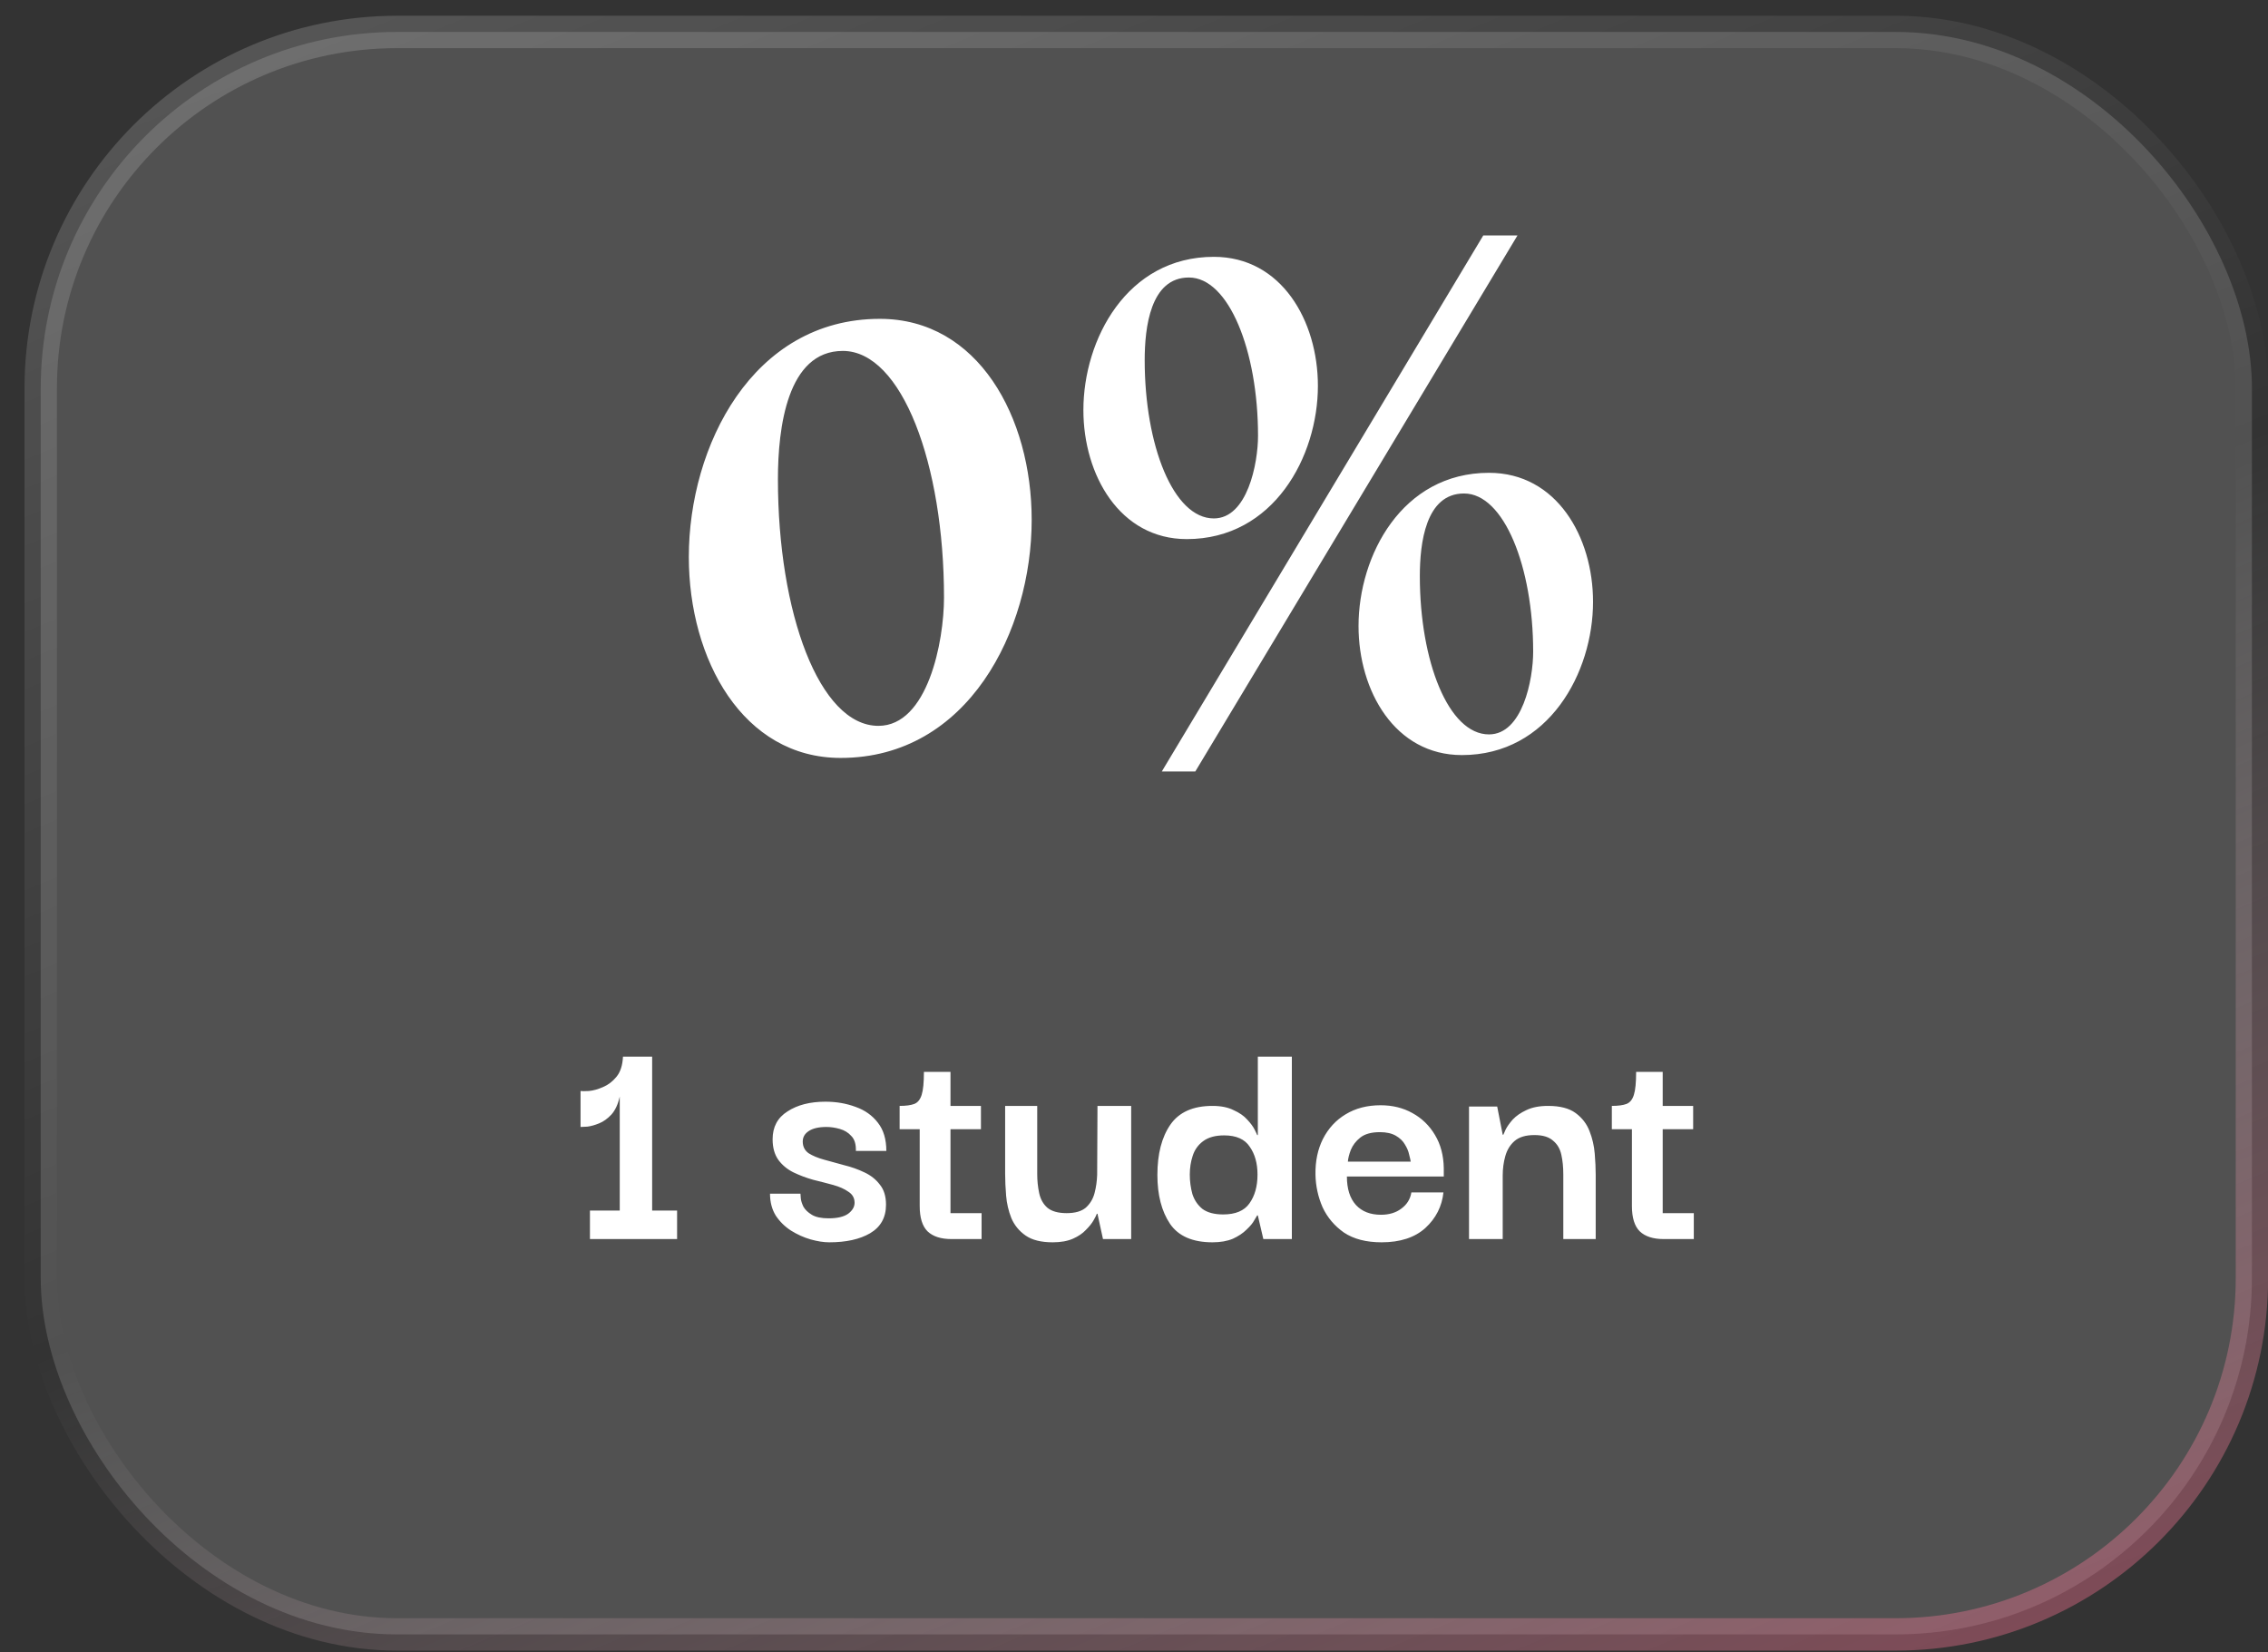
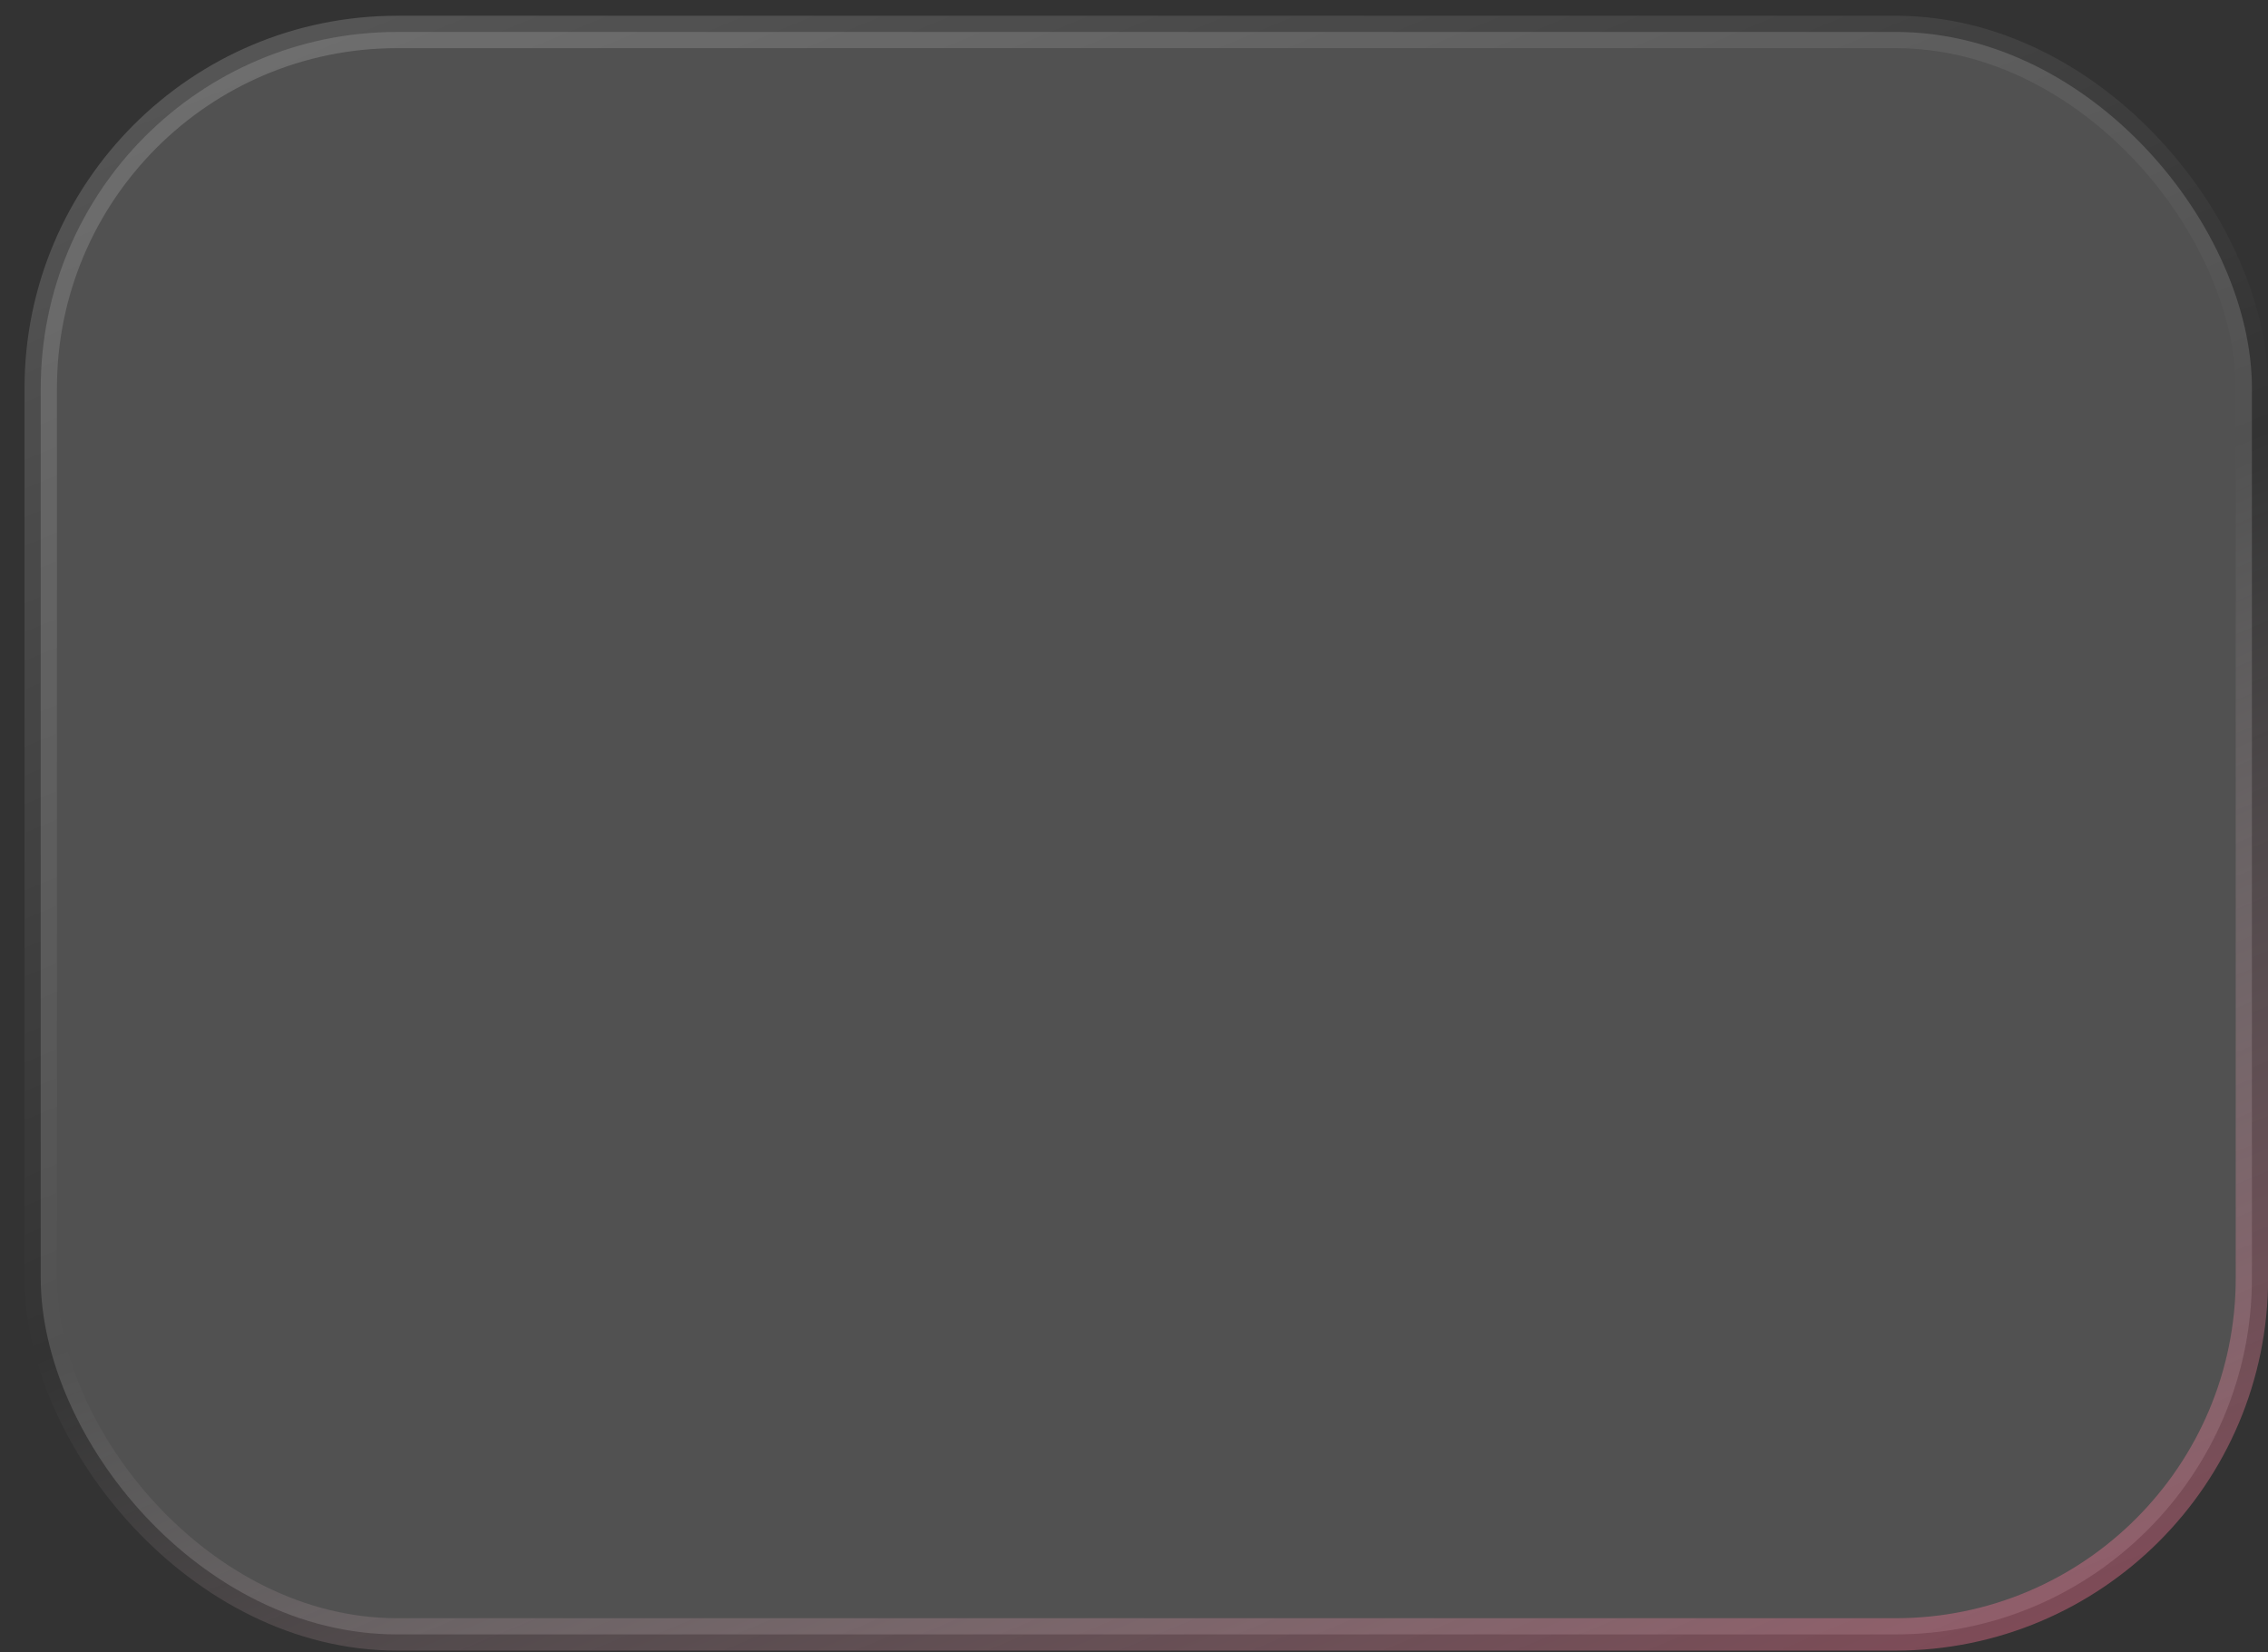
<svg xmlns="http://www.w3.org/2000/svg" width="70" height="51" viewBox="0 0 70 51" fill="none">
  <rect x="0" y="0" width="70" height="51" fill="#333333" stroke="none" />
  <rect x="1.257" y="0.986" width="68.247" height="49.459" rx="11" fill="#515151" stroke="url(#paint0_linear_896_81)" />
-   <path d="M31.842 16.045C31.842 19.455 29.884 23.393 25.946 23.393C22.932 23.393 21.26 20.357 21.26 17.189C21.26 13.779 23.218 9.841 27.156 9.841C30.192 9.841 31.842 12.877 31.842 16.045ZM26.012 10.831C24.296 10.831 24.01 13.207 24.01 14.791C24.01 18.905 25.286 22.403 27.112 22.403C28.63 22.403 29.136 19.807 29.136 18.443C29.136 14.329 27.838 10.831 26.012 10.831ZM46.836 7.267L36.892 23.811H35.858L45.78 7.267H46.836ZM40.676 11.909C40.676 14.087 39.312 16.639 36.628 16.639C34.56 16.639 33.438 14.659 33.438 12.657C33.438 10.479 34.78 7.927 37.464 7.927C39.554 7.927 40.676 9.907 40.676 11.909ZM36.694 8.565C35.506 8.565 35.33 10.105 35.33 11.117C35.33 13.735 36.21 16.001 37.464 16.001C38.498 16.001 38.828 14.307 38.828 13.449C38.828 10.831 37.926 8.565 36.694 8.565ZM49.168 18.575C49.168 20.753 47.804 23.305 45.12 23.305C43.052 23.305 41.93 21.325 41.93 19.323C41.93 17.145 43.272 14.593 45.956 14.593C48.046 14.593 49.168 16.573 49.168 18.575ZM45.186 15.231C43.998 15.231 43.822 16.771 43.822 17.783C43.822 20.401 44.702 22.667 45.956 22.667C46.99 22.667 47.32 20.973 47.32 20.115C47.32 17.497 46.418 15.231 45.186 15.231Z" fill="white" />
-   <path d="M20.898 37.363V38.243H18.208V37.363H19.128V33.843C19.075 34.083 18.988 34.27 18.868 34.403C18.748 34.53 18.622 34.62 18.488 34.673C18.355 34.727 18.235 34.76 18.128 34.773C18.022 34.78 17.952 34.783 17.918 34.783V33.673C17.958 33.68 18.045 33.68 18.178 33.673C18.312 33.66 18.455 33.62 18.608 33.553C18.768 33.486 18.908 33.38 19.028 33.233C19.148 33.087 19.215 32.88 19.228 32.613H20.128V37.363H20.898ZM25.596 38.343C25.422 38.343 25.229 38.313 25.016 38.253C24.809 38.193 24.609 38.103 24.416 37.983C24.229 37.863 24.072 37.71 23.946 37.523C23.826 37.33 23.766 37.103 23.766 36.843H24.706C24.706 36.856 24.709 36.903 24.716 36.983C24.722 37.056 24.749 37.143 24.796 37.243C24.849 37.337 24.936 37.42 25.056 37.493C25.176 37.566 25.349 37.603 25.576 37.603C25.842 37.603 26.042 37.556 26.176 37.463C26.309 37.363 26.376 37.25 26.376 37.123C26.376 36.977 26.312 36.863 26.186 36.783C26.066 36.697 25.909 36.627 25.716 36.573C25.522 36.52 25.316 36.467 25.096 36.413C24.882 36.353 24.679 36.276 24.486 36.183C24.299 36.09 24.146 35.963 24.026 35.803C23.906 35.636 23.846 35.423 23.846 35.163C23.846 34.783 23.999 34.496 24.306 34.303C24.612 34.103 25.002 34.003 25.476 34.003C25.809 34.003 26.119 34.056 26.406 34.163C26.692 34.263 26.922 34.426 27.096 34.653C27.269 34.873 27.356 35.163 27.356 35.523H26.416C26.422 35.316 26.376 35.163 26.276 35.063C26.182 34.956 26.062 34.883 25.916 34.843C25.776 34.803 25.639 34.783 25.506 34.783C25.266 34.783 25.082 34.827 24.956 34.913C24.836 34.993 24.776 35.1 24.776 35.233C24.776 35.386 24.836 35.507 24.956 35.593C25.082 35.673 25.242 35.74 25.436 35.793C25.636 35.846 25.842 35.903 26.056 35.963C26.276 36.017 26.482 36.09 26.676 36.183C26.876 36.276 27.036 36.403 27.156 36.563C27.282 36.717 27.346 36.923 27.346 37.183C27.346 37.577 27.182 37.87 26.856 38.063C26.536 38.25 26.116 38.343 25.596 38.343ZM29.366 38.243C29.039 38.243 28.793 38.163 28.626 38.003C28.466 37.843 28.386 37.583 28.386 37.223V34.853H27.766V34.133C27.959 34.133 28.109 34.113 28.216 34.073C28.323 34.033 28.399 33.94 28.446 33.793C28.493 33.647 28.516 33.41 28.516 33.083H29.336V34.133H30.276V34.853H29.336V37.443H30.296V38.243H29.366ZM32.493 38.343C32.133 38.343 31.853 38.273 31.653 38.133C31.453 37.993 31.306 37.813 31.213 37.593C31.126 37.373 31.073 37.143 31.053 36.903C31.033 36.657 31.023 36.433 31.023 36.233V34.133H32.013V36.233C32.013 36.44 32.033 36.636 32.073 36.823C32.113 37.01 32.196 37.16 32.323 37.273C32.456 37.386 32.656 37.443 32.923 37.443C33.183 37.443 33.38 37.386 33.513 37.273C33.646 37.153 33.736 37.003 33.783 36.823C33.83 36.643 33.856 36.456 33.863 36.263L33.873 34.133H34.913V38.243H34.043L33.873 37.463H33.853C33.84 37.503 33.806 37.57 33.753 37.663C33.7 37.757 33.62 37.856 33.513 37.963C33.413 38.07 33.279 38.16 33.113 38.233C32.946 38.306 32.739 38.343 32.493 38.343ZM37.422 38.343C36.809 38.343 36.372 38.153 36.112 37.773C35.852 37.386 35.722 36.883 35.722 36.263C35.722 35.617 35.855 35.1 36.122 34.713C36.389 34.327 36.822 34.133 37.422 34.133C37.682 34.133 37.899 34.176 38.072 34.263C38.252 34.343 38.392 34.44 38.492 34.553C38.599 34.666 38.675 34.77 38.722 34.863C38.769 34.956 38.795 35.013 38.802 35.033H38.822V32.613H39.872V38.243H38.992L38.822 37.513H38.802C38.795 37.526 38.766 37.577 38.712 37.663C38.666 37.75 38.586 37.846 38.472 37.953C38.365 38.06 38.225 38.153 38.052 38.233C37.879 38.306 37.669 38.343 37.422 38.343ZM37.752 37.483C38.132 37.483 38.402 37.37 38.562 37.143C38.729 36.91 38.812 36.613 38.812 36.253C38.812 35.907 38.732 35.62 38.572 35.393C38.419 35.16 38.156 35.043 37.782 35.043C37.509 35.043 37.292 35.103 37.132 35.223C36.979 35.337 36.872 35.486 36.812 35.673C36.752 35.853 36.722 36.047 36.722 36.253C36.722 36.46 36.749 36.66 36.802 36.853C36.862 37.04 36.965 37.193 37.112 37.313C37.266 37.426 37.479 37.483 37.752 37.483ZM42.641 38.343C42.168 38.343 41.781 38.243 41.481 38.043C41.188 37.837 40.968 37.577 40.821 37.263C40.681 36.943 40.608 36.606 40.601 36.253C40.594 35.84 40.671 35.473 40.831 35.153C40.998 34.827 41.231 34.573 41.531 34.393C41.838 34.206 42.198 34.113 42.611 34.113C42.978 34.113 43.304 34.193 43.591 34.353C43.884 34.513 44.118 34.74 44.291 35.033C44.464 35.32 44.554 35.66 44.561 36.053C44.561 36.066 44.561 36.103 44.561 36.163C44.561 36.223 44.561 36.273 44.561 36.313H41.571C41.571 36.693 41.664 36.986 41.851 37.193C42.038 37.393 42.294 37.493 42.621 37.493C42.874 37.493 43.084 37.43 43.251 37.303C43.424 37.176 43.528 37.01 43.561 36.803H44.551C44.504 37.236 44.318 37.603 43.991 37.903C43.664 38.197 43.214 38.343 42.641 38.343ZM41.601 35.853H43.541C43.534 35.806 43.518 35.733 43.491 35.633C43.471 35.533 43.428 35.43 43.361 35.323C43.301 35.217 43.208 35.127 43.081 35.053C42.954 34.98 42.791 34.943 42.591 34.943C42.324 34.943 42.121 35 41.981 35.113C41.848 35.22 41.751 35.346 41.691 35.493C41.638 35.633 41.608 35.753 41.601 35.853ZM45.34 38.243V34.153H46.21L46.38 35.023H46.4C46.407 35.003 46.43 34.95 46.47 34.863C46.517 34.77 46.59 34.666 46.69 34.553C46.797 34.44 46.937 34.343 47.11 34.263C47.29 34.176 47.514 34.133 47.78 34.133C48.147 34.133 48.43 34.206 48.63 34.353C48.83 34.5 48.974 34.687 49.06 34.913C49.147 35.133 49.2 35.363 49.22 35.603C49.24 35.843 49.25 36.06 49.25 36.253V38.243H48.25V36.243C48.25 36.023 48.23 35.823 48.19 35.643C48.15 35.456 48.063 35.31 47.93 35.203C47.803 35.09 47.614 35.033 47.36 35.033C47.093 35.033 46.89 35.093 46.75 35.213C46.61 35.333 46.514 35.49 46.46 35.683C46.407 35.87 46.38 36.07 46.38 36.283V38.243H45.34ZM51.348 38.243C51.022 38.243 50.775 38.163 50.608 38.003C50.448 37.843 50.368 37.583 50.368 37.223V34.853H49.748V34.133C49.942 34.133 50.092 34.113 50.198 34.073C50.305 34.033 50.382 33.94 50.428 33.793C50.475 33.647 50.498 33.41 50.498 33.083H51.318V34.133H52.258V34.853H51.318V37.443H52.278V38.243H51.348Z" fill="white" />
  <defs>
    <linearGradient id="paint0_linear_896_81" x1="57.555" y1="72.98" x2="21.306" y2="-13.908" gradientUnits="userSpaceOnUse">
      <stop stop-color="#EC1A4C" stop-opacity="0.63" />
      <stop offset="0.535" stop-color="white" stop-opacity="0" />
      <stop offset="1" stop-color="white" stop-opacity="0.21" />
    </linearGradient>
  </defs>
</svg>